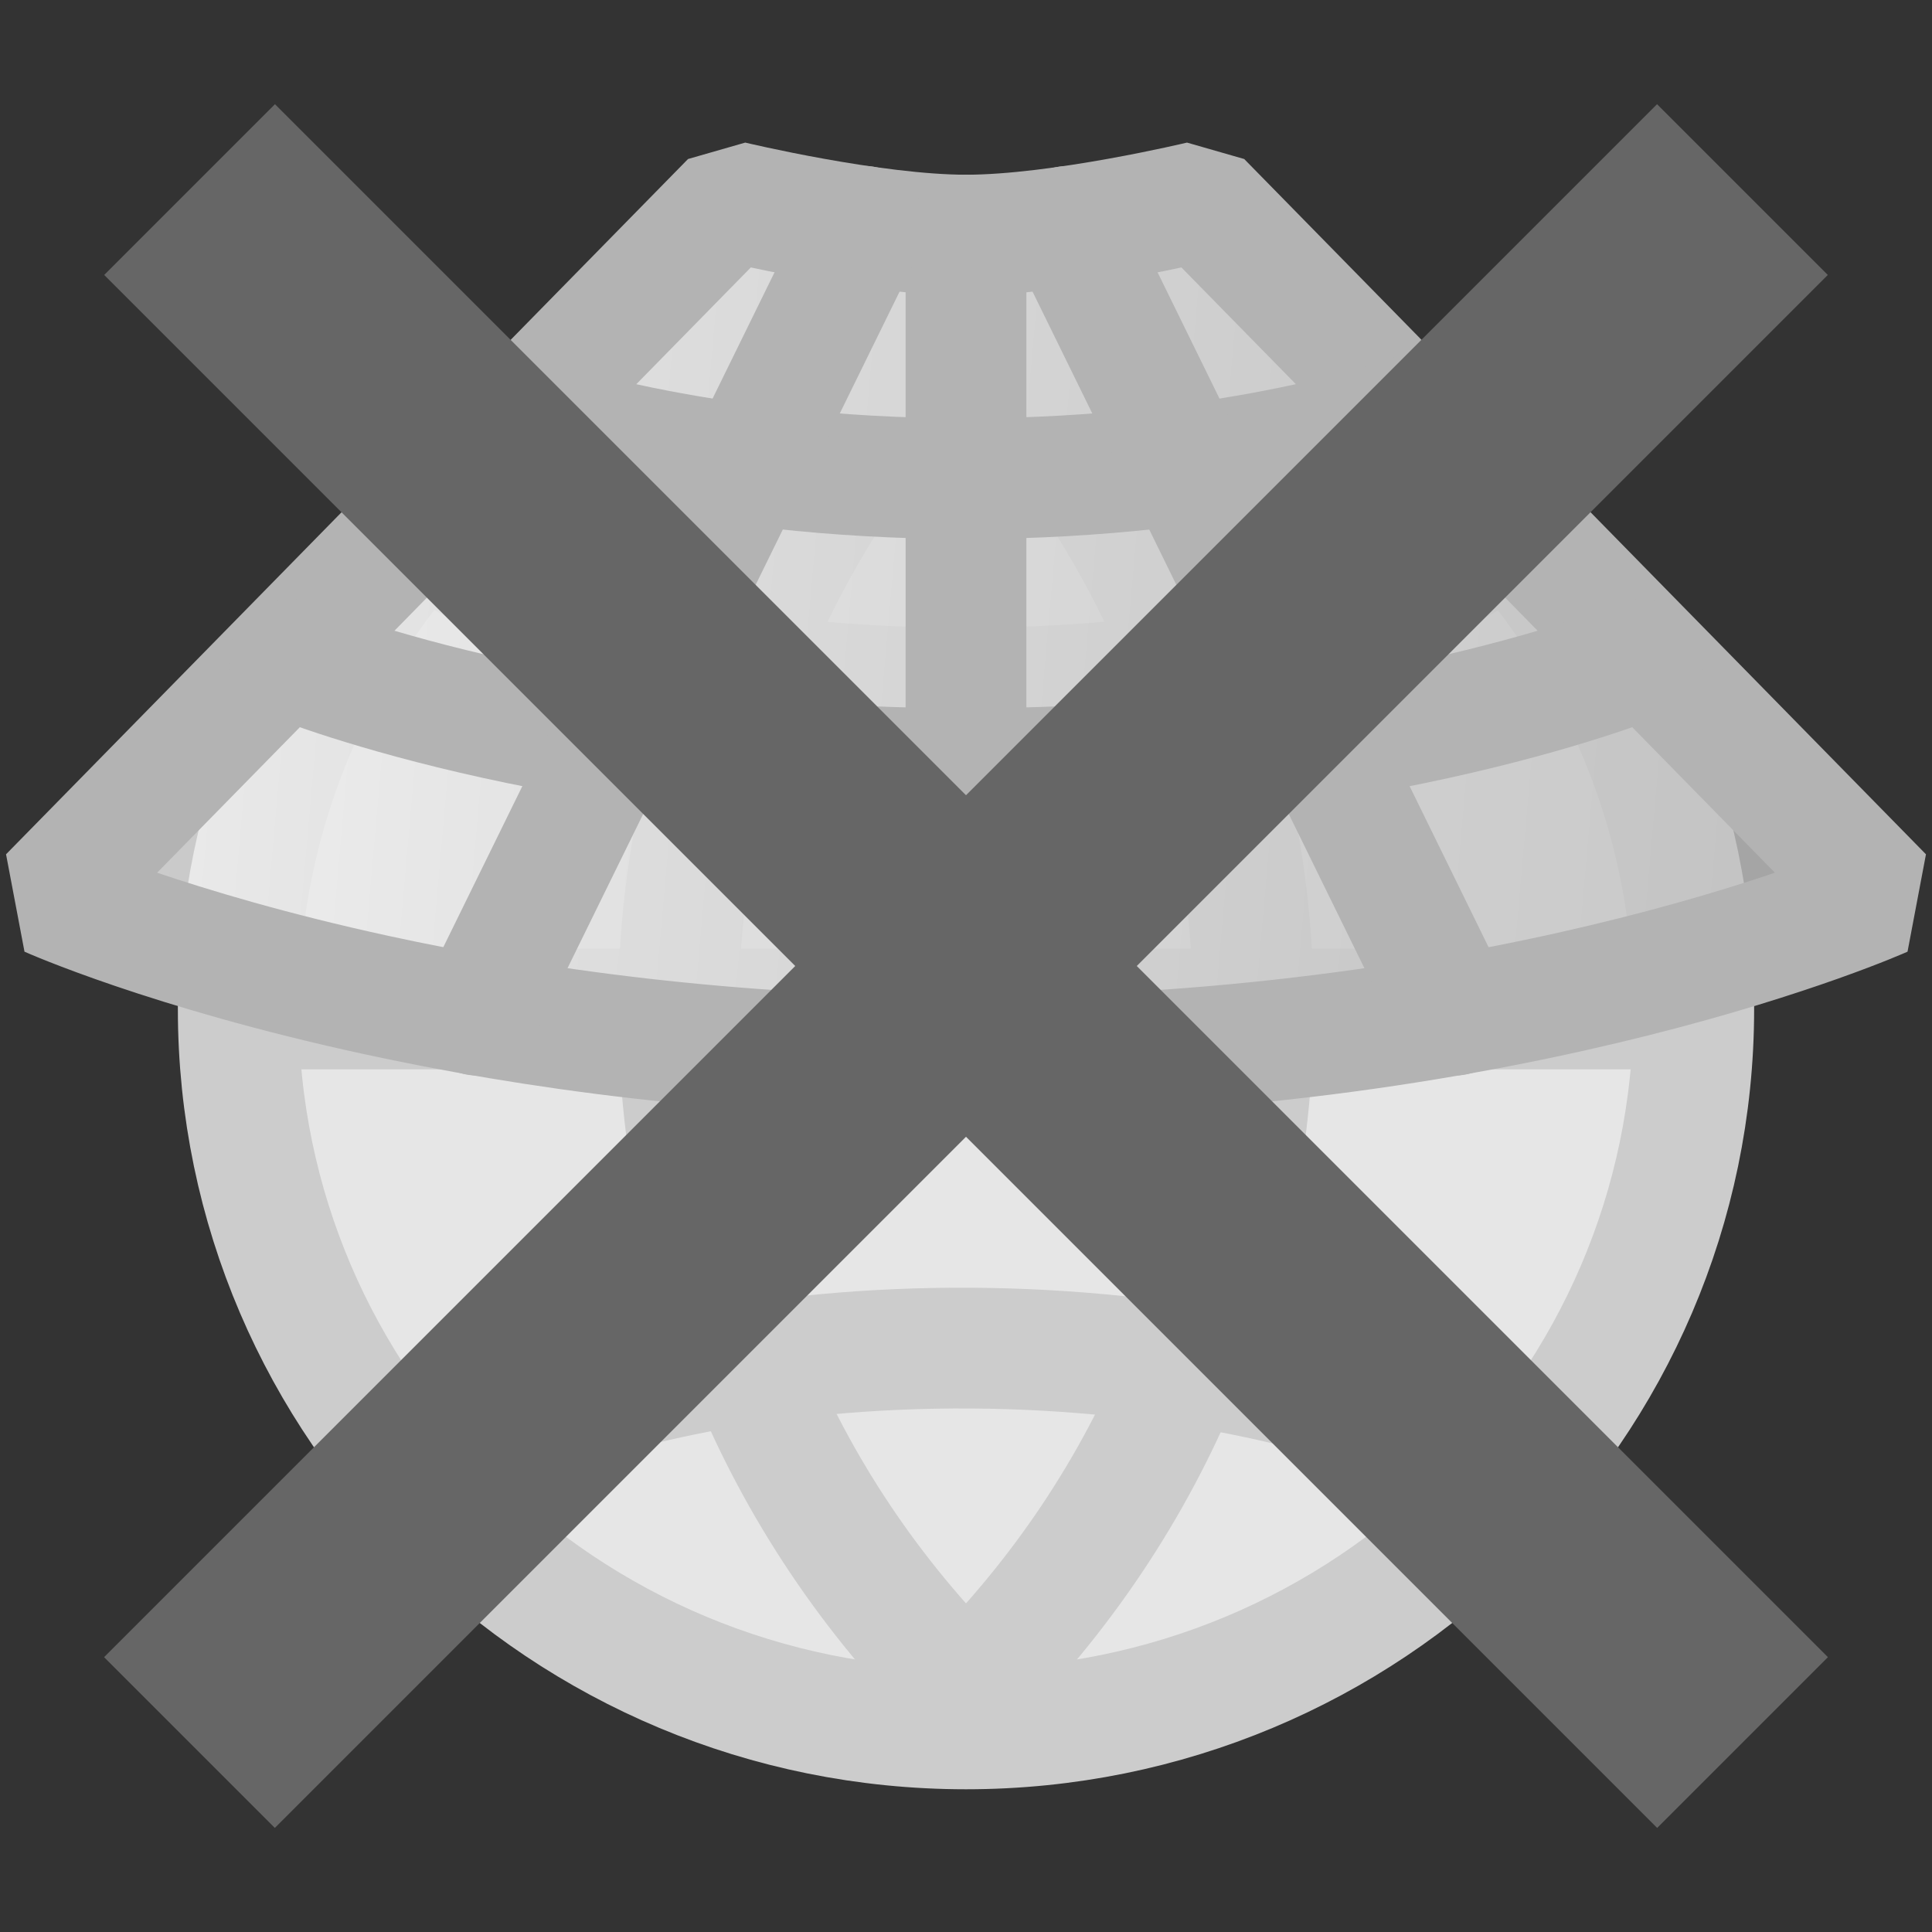
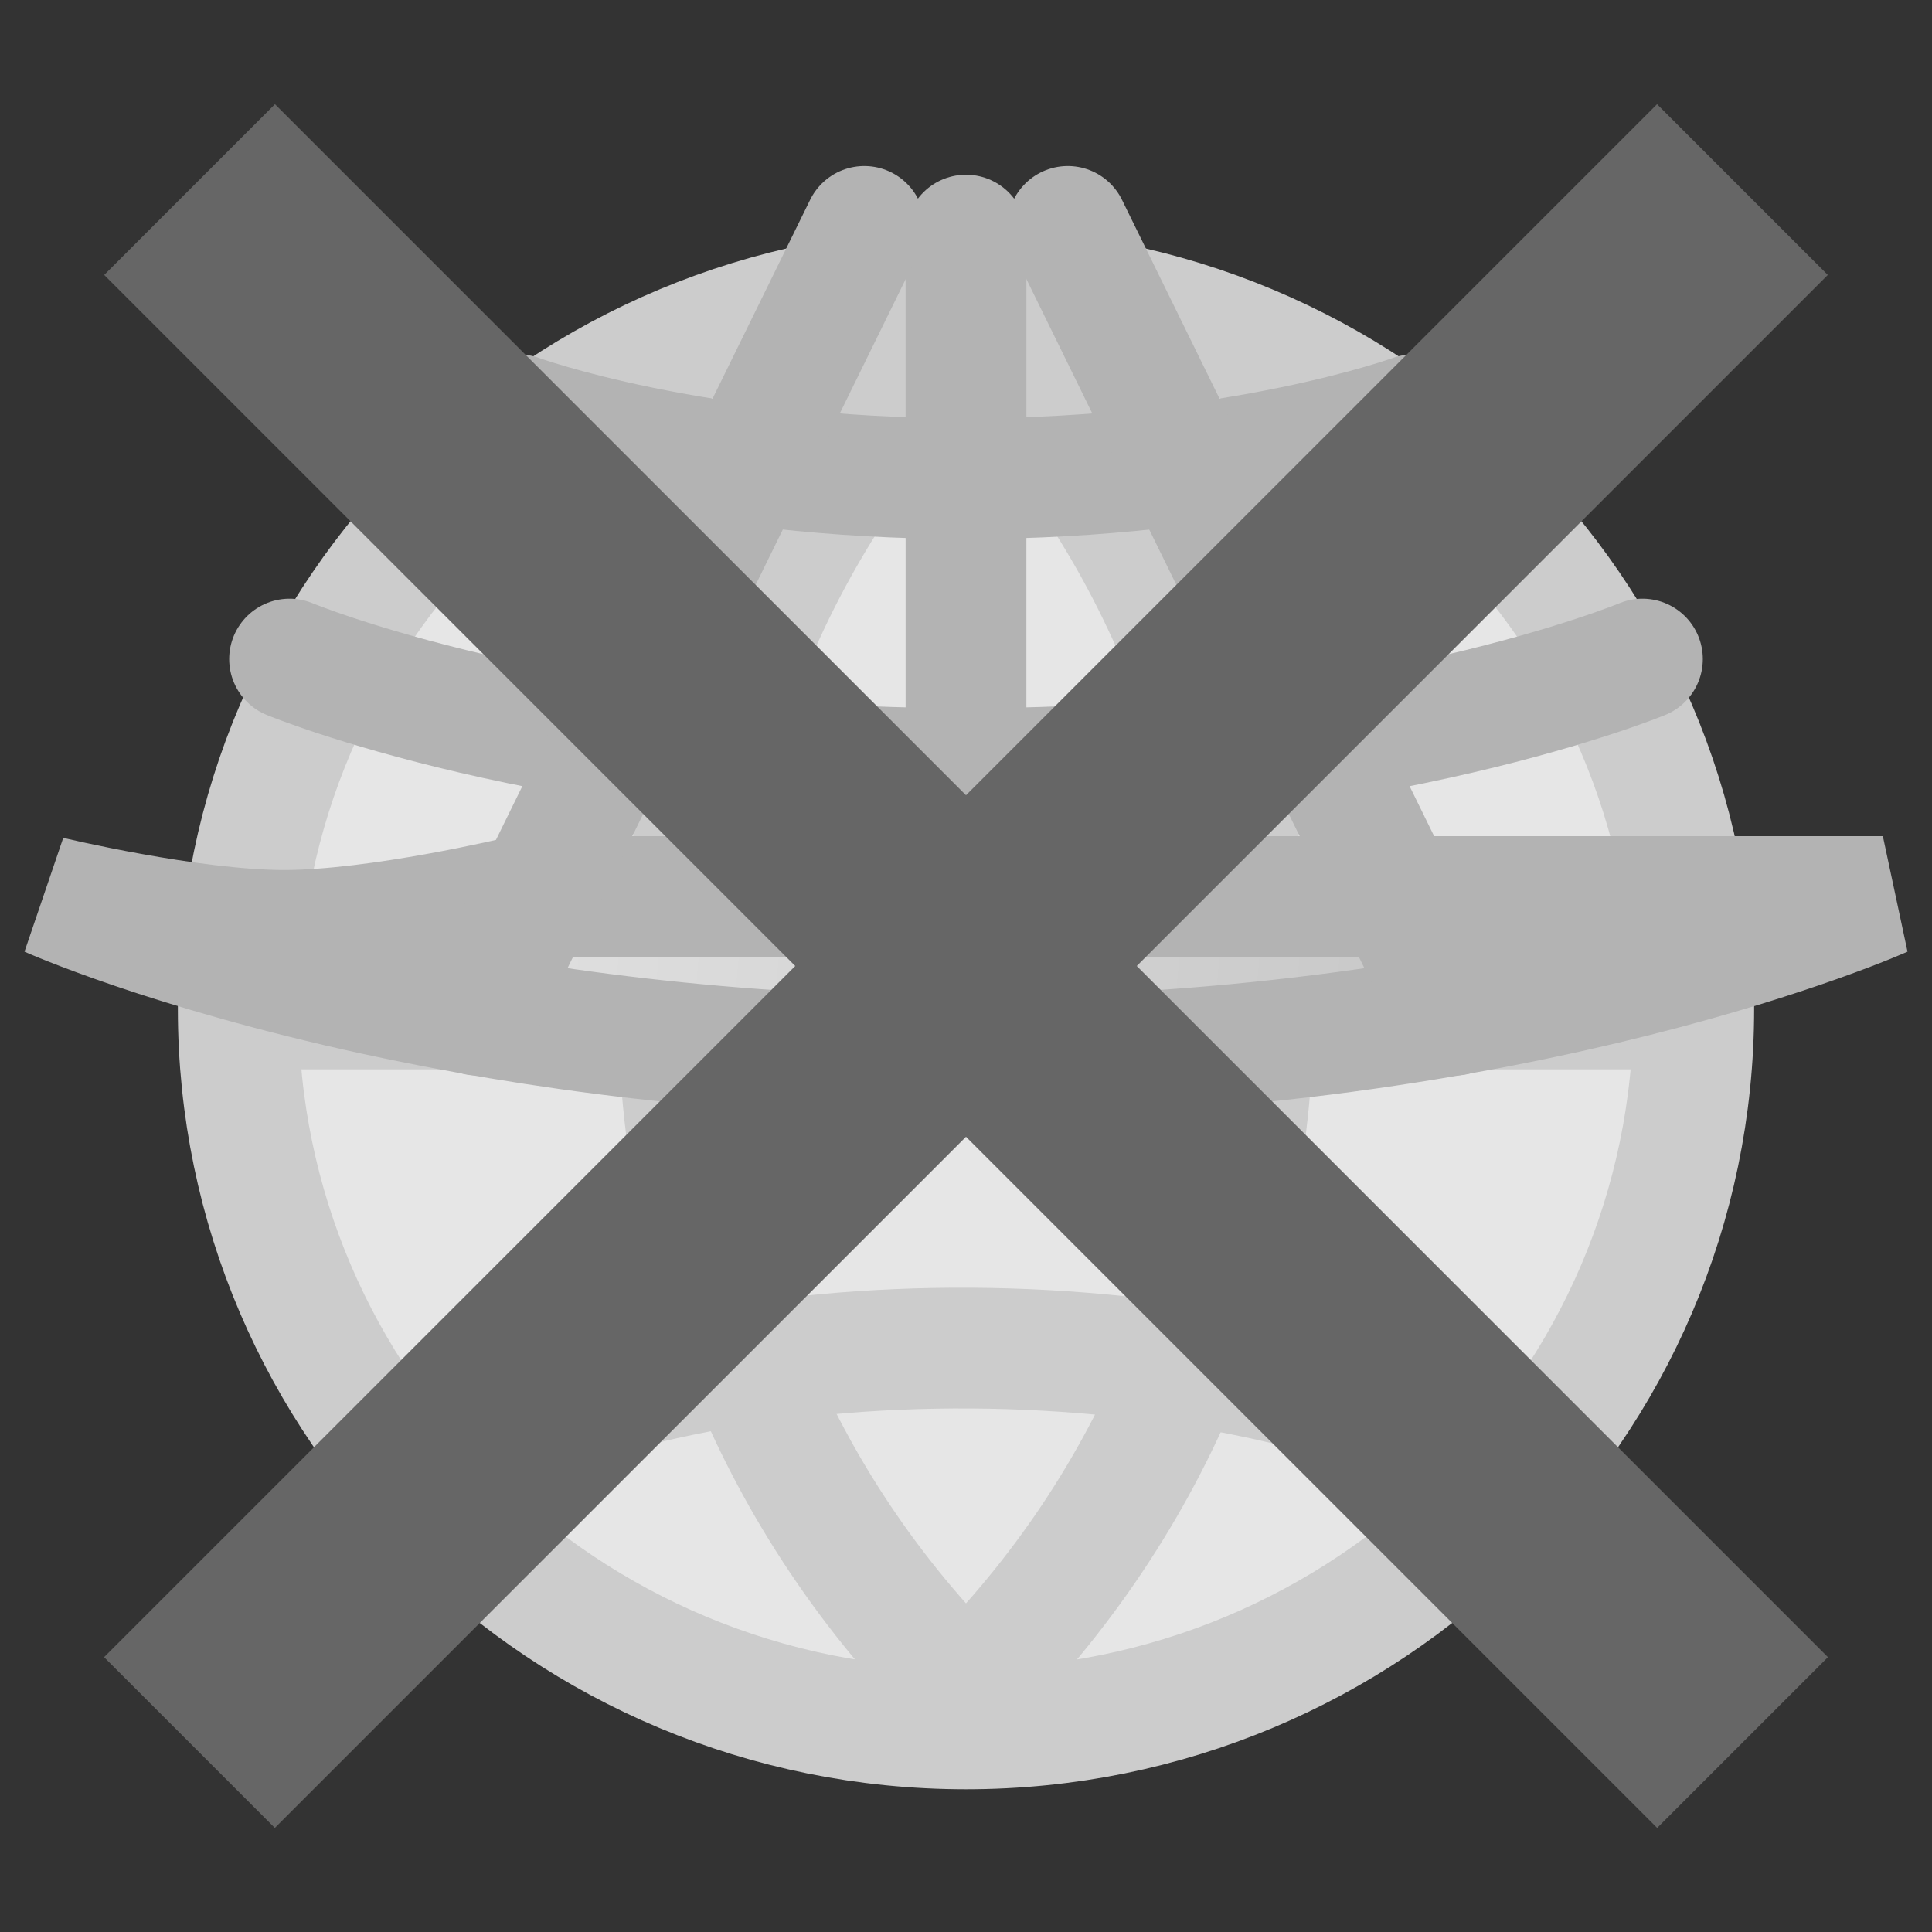
<svg xmlns="http://www.w3.org/2000/svg" enable-background="new 0 0 24 24" height="16" viewBox="0 0 16 16" width="16">
  <rect x="0" y="0" width="16" height="16" fill="#333333" stroke="none" />
  <linearGradient id="a" gradientTransform="matrix(.666 0 0 .66 .007 .139)" gradientUnits="userSpaceOnUse" x1=".983" x2="23.611" y1="6.665" y2="8.644">
    <stop offset="0" stop-color="#f5f5f5" />
    <stop offset=".25" stop-color="#e4e4e4" />
    <stop offset=".722" stop-color="#c9c9c9" />
    <stop offset="1" stop-color="#bfbfbf" />
  </linearGradient>
  <g stroke-linecap="round">
    <path d="m14.027 8.356c0 3.29-2.7 5.962-6.027 5.962-3.329 0-6.027-2.673-6.027-5.962 0-3.295 2.699-5.967 6.027-5.967 3.327 0 6.027 2.672 6.027 5.967z" fill="#e6e6e6" stroke="#ccc" stroke-linejoin="round" />
    <path d="m8 2.703c3.172 3.142 3.172 8.16 0 11.303" fill="none" stroke="#ccc" stroke-linejoin="round" />
    <path d="m8 2.703c-3.173 3.142-3.173 8.16 0 11.303" fill="none" stroke="#ccc" stroke-linejoin="round" />
    <path d="m2.29 8.356h11.421" fill="none" stroke="#ccc" stroke-linejoin="round" />
-     <path d="m12.441 4.588c-1.782 1.265-6.867 1.363-8.882 0" fill="none" stroke="#ccc" stroke-linejoin="round" stroke-width=".75" />
    <path d="m12.441 12.12c-2.296-1.232-6.466-1.316-8.882 0" fill="none" stroke="#ccc" stroke-linejoin="round" />
-     <path d="m15.593 7.425s-2.966 1.328-7.593 1.328c-1.959 0-3.621-.238-4.885-.513-1.722-.374-2.708-.815-2.708-.815l5.648-5.758s1.166.28 1.946.28 1.946-.28 1.946-.28z" fill="url(#a)" fill-opacity=".8" stroke="#b3b3b3" stroke-linejoin="bevel" />
+     <path d="m15.593 7.425s-2.966 1.328-7.593 1.328c-1.959 0-3.621-.238-4.885-.513-1.722-.374-2.708-.815-2.708-.815s1.166.28 1.946.28 1.946-.28 1.946-.28z" fill="url(#a)" fill-opacity=".8" stroke="#b3b3b3" stroke-linejoin="bevel" />
    <path d="m8 8.753v-3.791-3.015" fill="none" stroke="#b3b3b3" stroke-linejoin="round" />
    <path d="m13.602 5.458s-2.187.907-5.602.907c-3.414 0-5.602-.907-5.602-.907" fill="none" stroke="#b3b3b3" stroke-linejoin="round" />
    <path d="m11.704 3.435s-1.445.529-3.704.529c-2.258 0-3.705-.529-3.705-.529" fill="none" stroke="#b3b3b3" stroke-linejoin="round" />
    <path d="m8.843 1.875 3.204 6.532" fill="none" stroke="#b3b3b3" stroke-linejoin="round" />
    <path d="m7.158 1.875-3.206 6.532" fill="none" stroke="#b3b3b3" stroke-linejoin="round" />
  </g>
  <path d="m1.57 1.57 12.861 12.861" fill="none" stroke="#666" stroke-width="2" />
  <path d="m14.43 1.57-12.861 12.861" fill="none" stroke="#666" stroke-width="2" />
</svg>